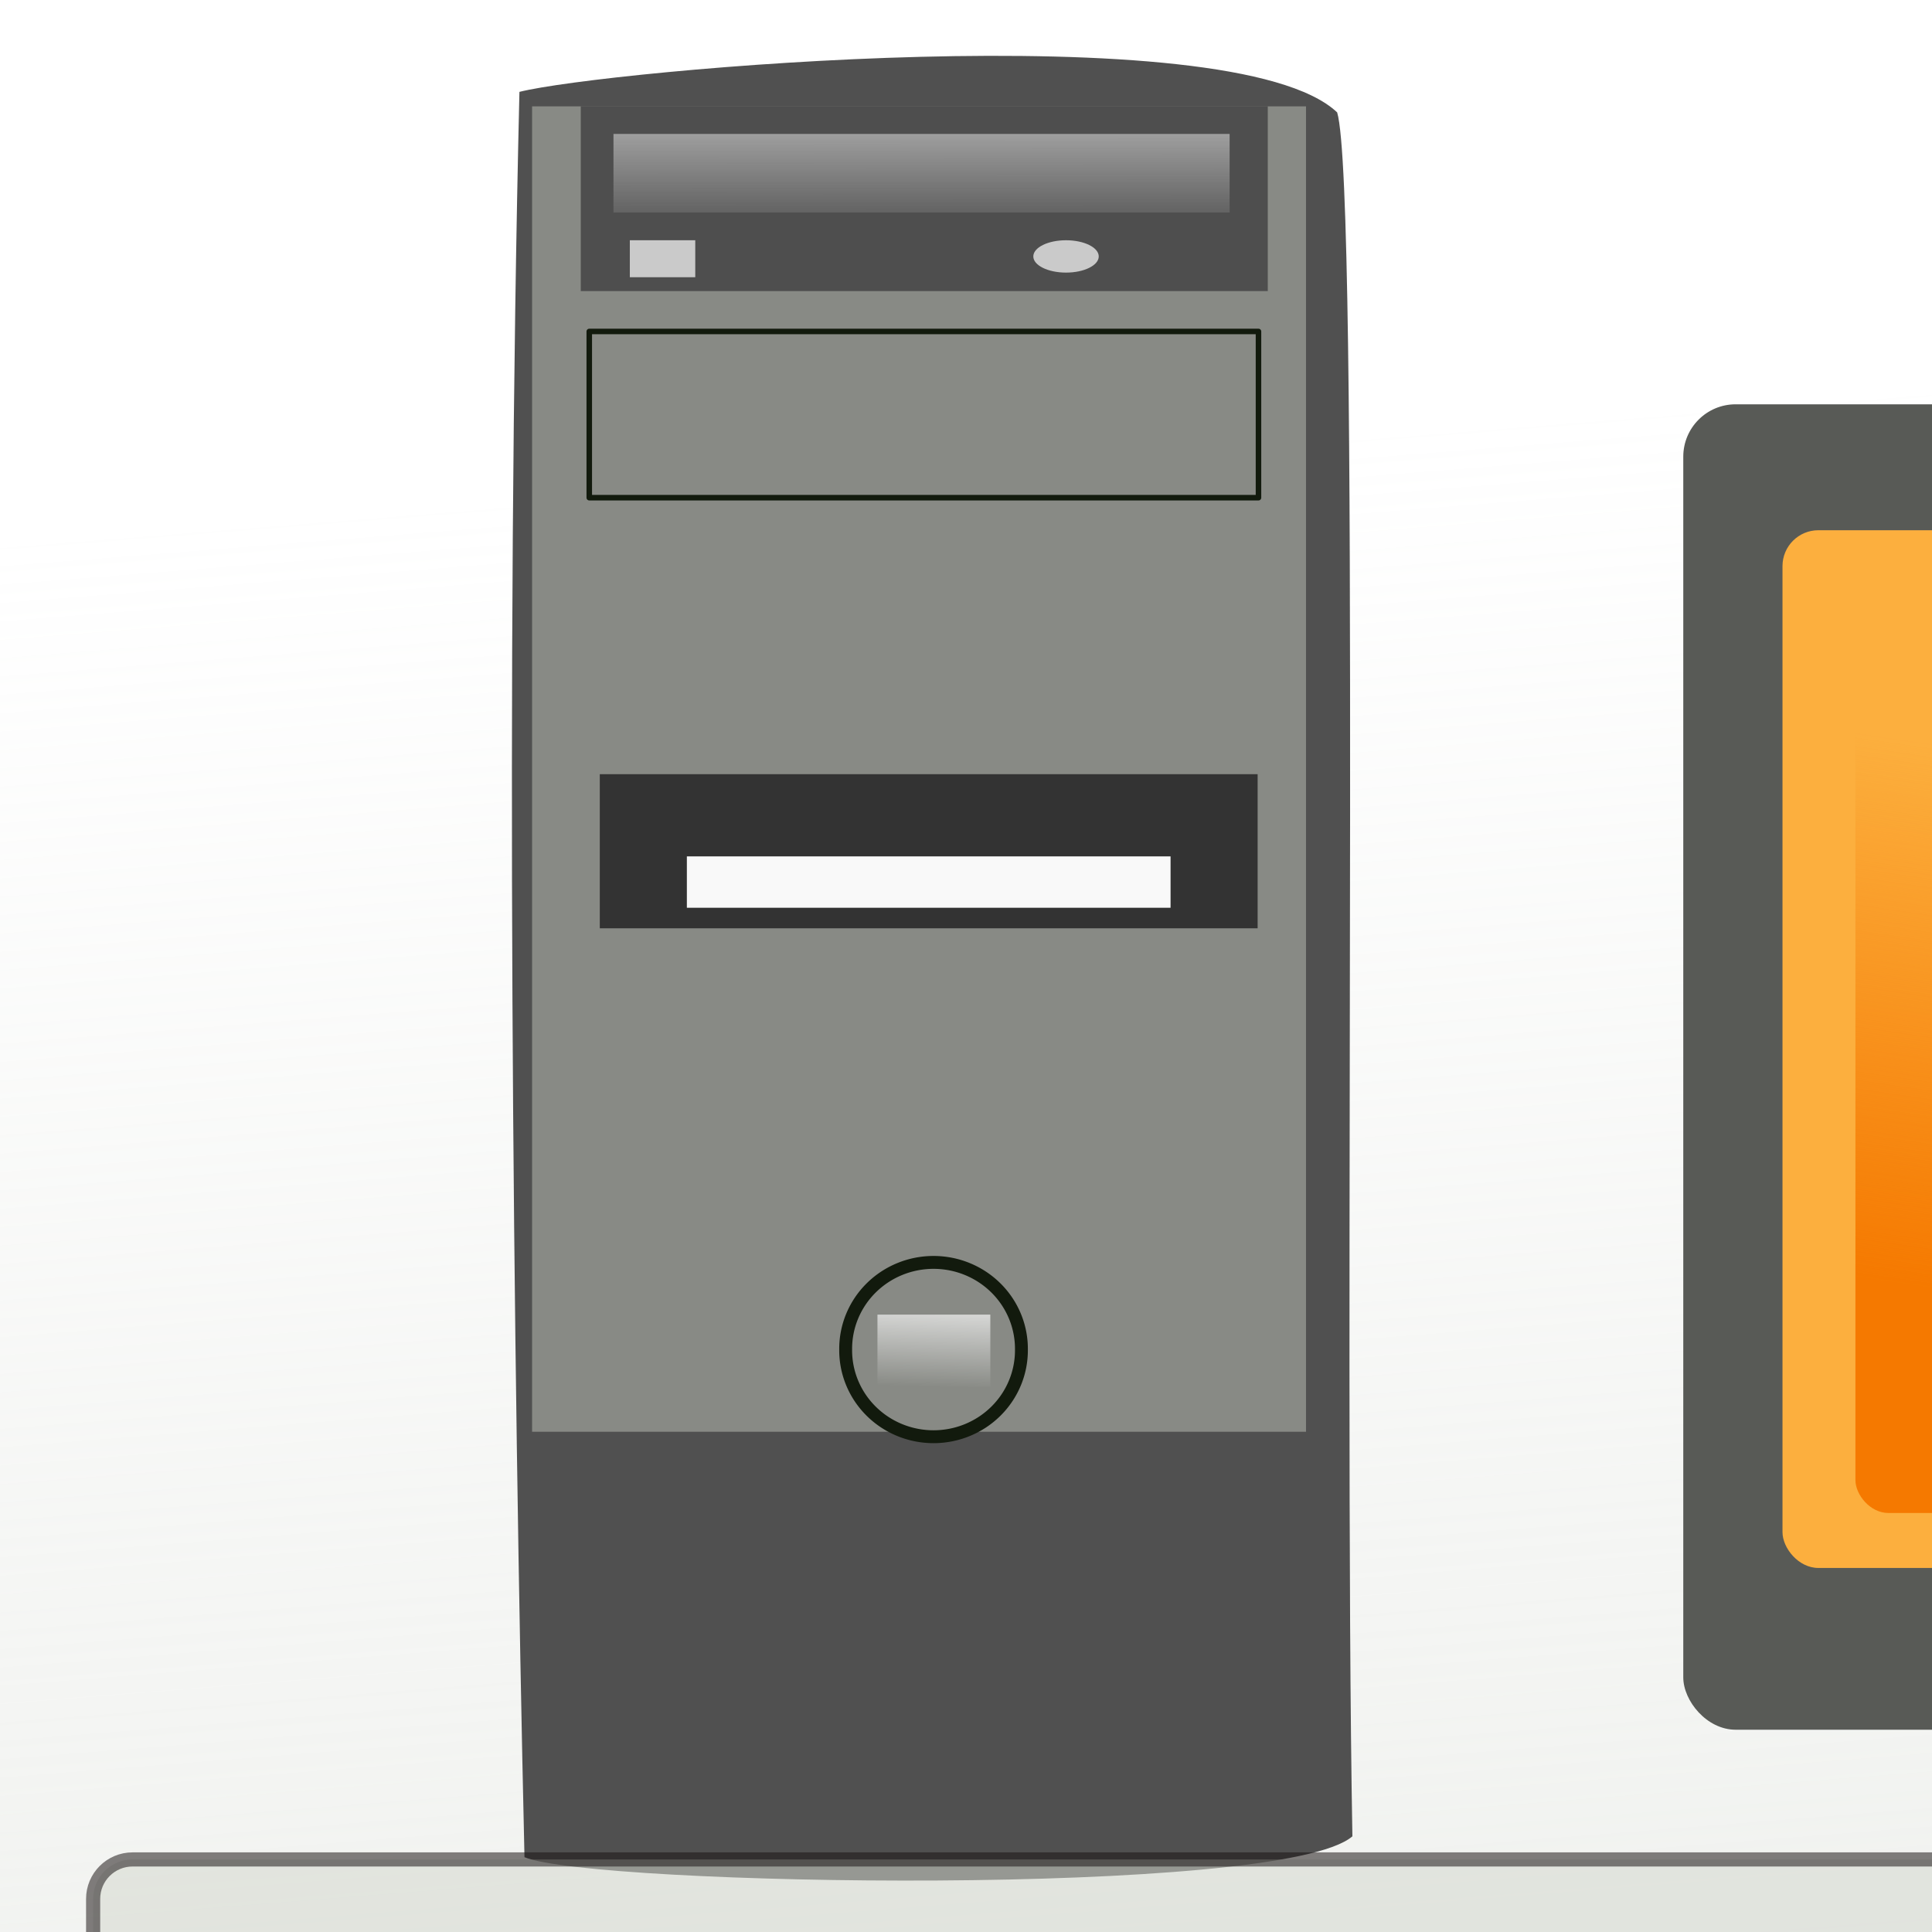
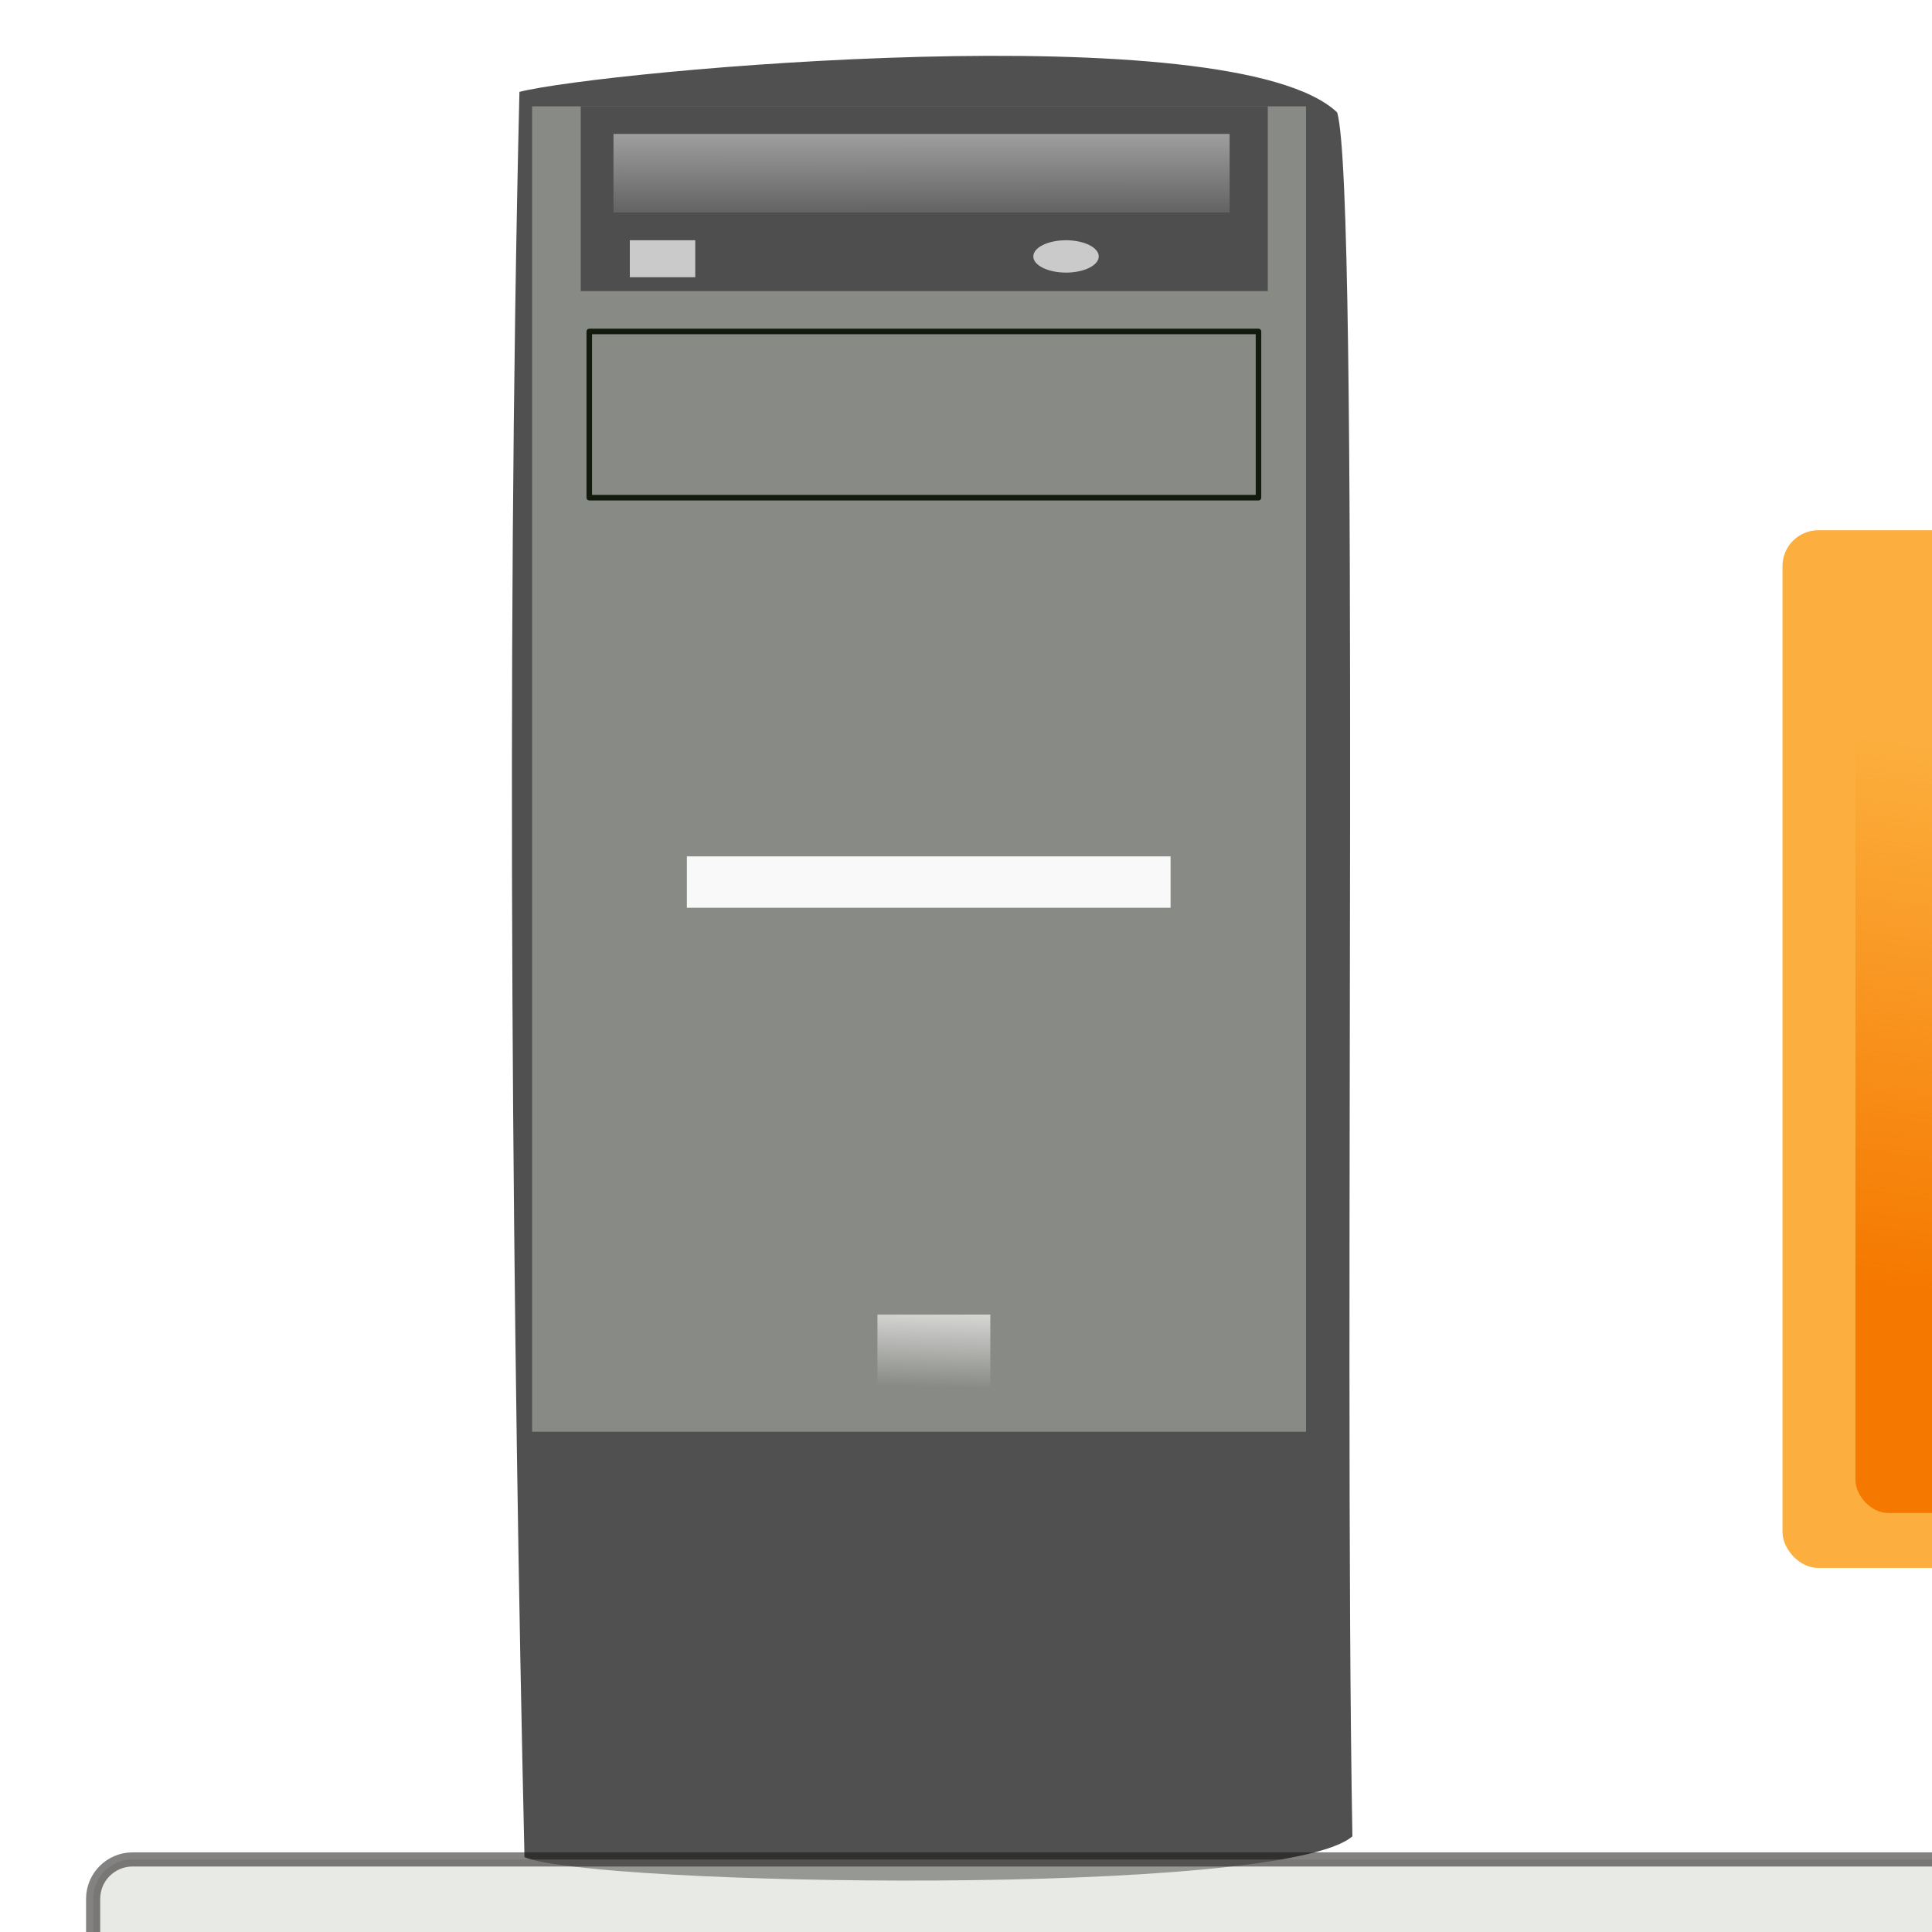
<svg xmlns="http://www.w3.org/2000/svg" xmlns:xlink="http://www.w3.org/1999/xlink" width="300" height="300">
  <title>maindesktop</title>
  <defs>
    <linearGradient id="linearGradient3716">
      <stop stop-color="#f57900" id="stop3718" offset="0" />
      <stop stop-color="#f57900" stop-opacity="0" id="stop3720" offset="1" />
    </linearGradient>
    <linearGradient id="linearGradient3698">
      <stop stop-color="#d3d7cf" id="stop3700" offset="0" />
      <stop stop-color="#d3d7cf" stop-opacity="0" id="stop3702" offset="1" />
    </linearGradient>
    <linearGradient id="linearGradient2914">
      <stop stop-color="#ce5c00" id="stop2916" offset="0" />
      <stop stop-color="#ce5c00" stop-opacity="0" id="stop2918" offset="1" />
    </linearGradient>
    <linearGradient id="linearGradient5911">
      <stop stop-color="#00ffff" id="stop5913" offset="0" />
      <stop stop-color="#000000" stop-opacity="0" id="stop5915" offset="1" />
    </linearGradient>
    <linearGradient id="linearGradient4523">
      <stop stop-color="#4d4d4d" id="stop4525" offset="0" />
      <stop stop-color="#4d4d4d" stop-opacity="0" id="stop4527" offset="1" />
    </linearGradient>
    <linearGradient id="linearGradient4438">
      <stop stop-color="#ffffff" id="stop4440" offset="0" />
      <stop stop-color="#00ffff" stop-opacity="0" id="stop4442" offset="1" />
    </linearGradient>
    <linearGradient id="linearGradient4298">
      <stop stop-color="#4d4d4d" id="stop4300" offset="0" />
      <stop stop-color="#4d4d4d" stop-opacity="0" id="stop4302" offset="1" />
    </linearGradient>
    <linearGradient id="linearGradient4183">
      <stop stop-color="#ffffff" id="stop4185" offset="0" />
      <stop stop-color="#ffffff" stop-opacity="0" id="stop4187" offset="1" />
    </linearGradient>
    <linearGradient id="linearGradient2220">
      <stop stop-color="#000000" id="stop2222" offset="0" />
      <stop stop-color="#000000" stop-opacity="0" id="stop2224" offset="1" />
    </linearGradient>
    <linearGradient id="linearGradient2195">
      <stop stop-color="#f9f9f9" id="stop2197" offset="0" />
      <stop stop-color="#f9f9f9" stop-opacity="0" id="stop2199" offset="1" />
    </linearGradient>
    <linearGradient id="linearGradient2183">
      <stop stop-color="#ffffff" id="stop2185" offset="0" />
      <stop stop-color="#ffffff" stop-opacity="0" id="stop2187" offset="1" />
    </linearGradient>
    <linearGradient y2="205.305" x2="83.554" y1="71.618" x1="78.78" gradientUnits="userSpaceOnUse" id="linearGradient4210" xlink:href="#linearGradient2183" />
    <linearGradient y2="1.353" x2="0.416" y1="-1.529" x1="0.407" id="linearGradient4212" xlink:href="#linearGradient2195" />
    <linearGradient y2="152.785" x2="228.382" y1="101.857" x1="229.973" gradientUnits="userSpaceOnUse" id="linearGradient4214" xlink:href="#linearGradient2220" />
    <linearGradient y2="202.656" x2="83.981" y1="193.934" x1="84.684" gradientUnits="userSpaceOnUse" id="linearGradient4216" xlink:href="#linearGradient4183" />
    <linearGradient gradientUnits="userSpaceOnUse" y2="68.968" x2="84.402" y1="274.356" x1="84.35" id="linearGradient4304" xlink:href="#linearGradient4298" />
    <linearGradient gradientTransform="translate(0,8.753)" gradientUnits="userSpaceOnUse" y2="153.581" x2="172.679" y1="33.422" x1="247.48" id="linearGradient4444" xlink:href="#linearGradient4438" />
    <linearGradient gradientUnits="userSpaceOnUse" y2="11.11" x2="143.236" y1="328.961" x1="152.785" id="linearGradient4529" xlink:href="#linearGradient4523" />
    <linearGradient gradientUnits="userSpaceOnUse" y2="66.018" x2="146.419" y1="383.868" x1="155.968" id="linearGradient4531" xlink:href="#linearGradient4523" />
    <filter id="filter4561" height="2.957" y="-0.979" width="1.027" x="-0.014">
      <feGaussianBlur id="feGaussianBlur4563" stdDeviation="1.622" />
    </filter>
    <linearGradient y2="11.11" x2="143.236" y1="328.961" x1="152.785" gradientUnits="userSpaceOnUse" id="linearGradient5844" xlink:href="#linearGradient4523" />
    <linearGradient y2="11.11" x2="143.236" y1="328.961" x1="152.785" gradientUnits="userSpaceOnUse" id="linearGradient5846" xlink:href="#linearGradient4523" />
    <linearGradient y2="11.11" x2="143.236" y1="328.961" x1="152.785" gradientUnits="userSpaceOnUse" id="linearGradient5848" xlink:href="#linearGradient4523" />
    <linearGradient y2="11.11" x2="143.236" y1="328.961" x1="152.785" gradientUnits="userSpaceOnUse" id="linearGradient5850" xlink:href="#linearGradient4523" />
    <linearGradient y2="11.11" x2="143.236" y1="328.961" x1="152.785" gradientUnits="userSpaceOnUse" id="linearGradient5852" xlink:href="#linearGradient4523" />
    <linearGradient y2="11.11" x2="143.236" y1="328.961" x1="152.785" gradientUnits="userSpaceOnUse" id="linearGradient5854" xlink:href="#linearGradient4523" />
    <linearGradient y2="11.11" x2="143.236" y1="328.961" x1="152.785" gradientUnits="userSpaceOnUse" id="linearGradient5856" xlink:href="#linearGradient4523" />
    <linearGradient y2="11.11" x2="143.236" y1="328.961" x1="152.785" gradientUnits="userSpaceOnUse" id="linearGradient5858" xlink:href="#linearGradient4523" />
    <linearGradient y2="11.11" x2="143.236" y1="328.961" x1="152.785" gradientUnits="userSpaceOnUse" id="linearGradient5860" xlink:href="#linearGradient4523" />
    <linearGradient y2="66.018" x2="146.419" y1="383.868" x1="155.968" gradientUnits="userSpaceOnUse" id="linearGradient5862" xlink:href="#linearGradient4523" />
    <linearGradient y2="66.018" x2="146.419" y1="383.868" x1="155.968" gradientUnits="userSpaceOnUse" id="linearGradient5864" xlink:href="#linearGradient4523" />
    <linearGradient y2="66.018" x2="146.419" y1="383.868" x1="155.968" gradientUnits="userSpaceOnUse" id="linearGradient5866" xlink:href="#linearGradient4523" />
    <linearGradient y2="66.018" x2="146.419" y1="383.868" x1="155.968" gradientUnits="userSpaceOnUse" id="linearGradient5868" xlink:href="#linearGradient4523" />
    <linearGradient y2="66.018" x2="146.419" y1="383.868" x1="155.968" gradientUnits="userSpaceOnUse" id="linearGradient5870" xlink:href="#linearGradient4523" />
    <linearGradient y2="66.018" x2="146.419" y1="383.868" x1="155.968" gradientUnits="userSpaceOnUse" id="linearGradient5872" xlink:href="#linearGradient4523" />
    <linearGradient y2="66.018" x2="146.419" y1="383.868" x1="155.968" gradientUnits="userSpaceOnUse" id="linearGradient5874" xlink:href="#linearGradient4523" />
    <linearGradient y2="66.018" x2="146.419" y1="383.868" x1="155.968" gradientUnits="userSpaceOnUse" id="linearGradient5876" xlink:href="#linearGradient4523" />
    <linearGradient y2="66.018" x2="146.419" y1="383.868" x1="155.968" gradientUnits="userSpaceOnUse" id="linearGradient5878" xlink:href="#linearGradient4523" />
    <linearGradient y2="66.018" x2="146.419" y1="383.868" x1="155.968" gradientUnits="userSpaceOnUse" id="linearGradient5880" xlink:href="#linearGradient4523" />
    <linearGradient y2="66.018" x2="146.419" y1="383.868" x1="155.968" gradientUnits="userSpaceOnUse" id="linearGradient5882" xlink:href="#linearGradient4523" />
    <linearGradient y2="66.018" x2="146.419" y1="383.868" x1="155.968" gradientUnits="userSpaceOnUse" id="linearGradient5884" xlink:href="#linearGradient4523" />
    <linearGradient y2="66.018" x2="146.419" y1="383.868" x1="155.968" gradientUnits="userSpaceOnUse" id="linearGradient5886" xlink:href="#linearGradient4523" />
    <linearGradient y2="66.018" x2="146.419" y1="383.868" x1="155.968" gradientUnits="userSpaceOnUse" id="linearGradient5888" xlink:href="#linearGradient4523" />
    <linearGradient y2="66.018" x2="146.419" y1="383.868" x1="155.968" gradientUnits="userSpaceOnUse" id="linearGradient5890" xlink:href="#linearGradient4523" />
    <linearGradient gradientTransform="matrix(1,0,0,0.714,1.592,-331.004)" y2="11.11" x2="143.236" y1="328.961" x1="152.785" gradientUnits="userSpaceOnUse" id="linearGradient5897" xlink:href="#linearGradient4523" />
    <linearGradient gradientTransform="matrix(1,0,0,0.714,1.592,-331.004)" y2="11.11" x2="143.236" y1="328.961" x1="152.785" gradientUnits="userSpaceOnUse" id="linearGradient5900" xlink:href="#linearGradient4523" />
    <linearGradient gradientTransform="matrix(1,0,0,0.714,1.592,-331.004)" y2="11.11" x2="143.236" y1="328.961" x1="152.785" gradientUnits="userSpaceOnUse" id="linearGradient5903" xlink:href="#linearGradient4523" />
    <linearGradient gradientTransform="matrix(1,0,0,0.714,1.592,-331.004)" y2="11.11" x2="143.236" y1="328.961" x1="152.785" gradientUnits="userSpaceOnUse" id="linearGradient5909" xlink:href="#linearGradient4523" />
    <linearGradient gradientUnits="userSpaceOnUse" y2="-281.698" x2="100.265" y1="-192.573" x1="409.019" id="linearGradient5917" xlink:href="#linearGradient5911" />
    <linearGradient y2="153.581" x2="172.679" y1="33.422" x1="247.48" gradientTransform="translate(0,8.753)" gradientUnits="userSpaceOnUse" id="linearGradient26355" xlink:href="#linearGradient4438" />
    <linearGradient y2="1" x2="0.5" y1="-0.55" x1="0.576" id="linearGradient26395" xlink:href="#linearGradient4183" />
    <linearGradient gradientUnits="userSpaceOnUse" y2="173.475" x2="194.96" y1="92.308" x1="201.326" id="linearGradient2920" xlink:href="#linearGradient2914" />
    <linearGradient y2="0.254" x2="0.389" y1="0.892" x1="0.436" id="linearGradient3704" xlink:href="#linearGradient3698" />
    <linearGradient y2="0.267" x2="0.409" y1="0.814" x1="0.295" id="linearGradient3722" xlink:href="#linearGradient3716" />
  </defs>
  <g>
    <title>Layer 1</title>
    <g id="layer1">
-       <rect opacity="0.534" fill="url(#linearGradient3704)" stroke="#1a1313" stroke-width="1.2" stroke-linecap="round" stroke-miterlimit="4" stroke-dashoffset="0" y="-80.825" x="-10.725" height="590.551" width="561.394" id="rect3696" />
      <path fill="#4d4d4d" fill-opacity="0.98" fill-rule="nonzero" stroke="#e7efe2" stroke-width="0" stroke-linejoin="round" stroke-miterlimit="4" stroke-dashoffset="0" id="rect2160" d="m207.636,17.456c3.596,12.117 0.964,190.159 2.364,267.689c-11.053,9.524 -117.802,7.688 -128.558,3.241c-1.812,-78.816 -2.915,-185.727 -0.784,-274.121c13.089,-3.304 110.644,-12.267 126.978,3.191z" />
      <rect fill="#888a85" fill-rule="nonzero" stroke="#e7efe2" stroke-width="0" stroke-linejoin="round" stroke-miterlimit="4" stroke-dashoffset="0" ry="0" y="16.512" x="82.621" height="205.81" width="120.173" id="rect2181" />
      <g transform="matrix(1.064 0 0 0.902 -83.549 -76.83)" id="g2207">
        <rect style="vector-effect: non-scaling-stroke; " fill="#4d4d4d" fill-opacity="0.98" fill-rule="nonzero" stroke="#e7efe2" stroke-width="0" stroke-linejoin="round" stroke-miterlimit="4" stroke-dashoffset="0" id="rect2191" width="100.265" height="31.83" x="163.278" y="103.459" ry="0" />
        <rect style="vector-effect: non-scaling-stroke; " fill="url(#linearGradient4212)" fill-rule="nonzero" stroke="#e7efe2" stroke-width="0" stroke-linejoin="round" stroke-miterlimit="4" stroke-dashoffset="0" id="rect2193" width="89.92" height="13.528" x="168.053" y="108.234" ry="0" />
        <path style="vector-effect: non-scaling-stroke; " fill="#cccccc" fill-opacity="0.98" fill-rule="nonzero" stroke="#e7efe2" stroke-width="0" stroke-linejoin="round" stroke-miterlimit="4" stroke-dashoffset="0" id="path2203" d="m238.875,129.321c0,1.538 -2.138,2.785 -4.775,2.785c-2.637,0 -4.775,-1.247 -4.775,-2.785c0,-1.538 2.138,-2.785 4.775,-2.785c2.637,0 4.775,1.247 4.775,2.785z" />
        <rect style="vector-effect: non-scaling-stroke; " fill="#cccccc" fill-opacity="0.98" fill-rule="nonzero" stroke="#e7efe2" stroke-width="0" stroke-linejoin="round" stroke-miterlimit="4" stroke-dashoffset="0" id="rect2205" width="9.549" height="6.366" x="170.44" y="126.536" ry="0" />
      </g>
-       <path fill="none" fill-opacity="0.98" fill-rule="nonzero" stroke="#121a0d" stroke-width="2" stroke-linejoin="round" stroke-miterlimit="4" stroke-dashoffset="0" d="m158.606,209.559a13.646,13.419 0 1 1 -27.291,0a13.646,13.419 0 1 1 27.291,0z" id="path3208" />
      <rect fill="url(#linearGradient26395)" fill-rule="nonzero" stroke="#121a0d" stroke-width="0" stroke-linejoin="round" stroke-miterlimit="4" stroke-dashoffset="0" ry="0" y="204.134" x="136.251" height="11.281" width="17.526" id="rect4181" />
      <rect fill="none" fill-opacity="0.98" fill-rule="nonzero" stroke="#121a0d" stroke-width="0.859" stroke-linejoin="round" stroke-miterlimit="4" stroke-dashoffset="0" ry="0" y="51.47" x="91.501" height="25.81" width="103.916" id="rect4191" />
-       <rect fill="#555753" fill-opacity="0.98" fill-rule="nonzero" stroke="#121a0d" stroke-width="0" stroke-linejoin="round" stroke-miterlimit="4" stroke-dashoffset="0" ry="8.131" y="62.78" x="261.378" height="205.81" width="262.878" id="rect4306" />
      <rect fill="#fcaf3e" fill-rule="nonzero" stroke="#121a0d" stroke-width="0" stroke-linejoin="round" stroke-miterlimit="4" stroke-dashoffset="0" ry="5.57" y="82.334" x="276.785" height="161.138" width="232.835" id="rect4308" />
      <rect fill="#4d4d4d" fill-opacity="0.98" fill-rule="nonzero" stroke="#121a0d" stroke-width="0" stroke-linejoin="round" stroke-miterlimit="4" stroke-dashoffset="0" y="268.59" x="336.486" height="11.168" width="108.155" id="rect4310" />
      <rect fill="#2e3436" fill-opacity="0.98" fill-rule="nonzero" stroke="#121a0d" stroke-width="0" stroke-linejoin="round" stroke-miterlimit="4" stroke-dashoffset="0" y="278.162" x="310.949" height="7.977" width="157.727" id="rect4312" />
-       <rect fill="#333333" fill-rule="nonzero" stroke="#bcc0f4" stroke-width="0" stroke-linejoin="round" stroke-miterlimit="4" stroke-dashoffset="0" stroke-opacity="0.164" y="120.215" x="93.136" height="23.931" width="102.147" id="rect26682" />
      <rect fill="#f9f9f9" fill-rule="nonzero" stroke="#bcc0f4" stroke-width="0" stroke-linejoin="round" stroke-miterlimit="4" stroke-dashoffset="0" stroke-opacity="0.164" y="132.979" x="106.656" height="7.977" width="75.108" id="rect26684" />
      <rect opacity="0.534" fill="#d3d7cf" stroke="#1a1313" stroke-width="2.195" stroke-linecap="round" stroke-miterlimit="4" stroke-dashoffset="0" ry="6.128" y="288.732" x="14.461" height="74.986" width="525.38" id="rect2922" />
      <rect fill="#000000" fill-rule="nonzero" stroke="#121a0d" stroke-width="0" stroke-linejoin="round" stroke-miterlimit="4" stroke-dashoffset="0" filter="url(#filter4561)" transform="matrix(1.75 0 0 8.385 21.522 -1277.12)" y="190.162" x="3.834" height="3.979" width="288.064" id="rect4446" />
      <rect fill="url(#linearGradient3722)" fill-rule="nonzero" stroke="#121a0d" stroke-width="0" stroke-linejoin="round" stroke-miterlimit="4" stroke-dashoffset="0" id="rect3714" width="213.957" height="148.074" x="288.111" y="86.862" ry="5.119" />
    </g>
  </g>
</svg>